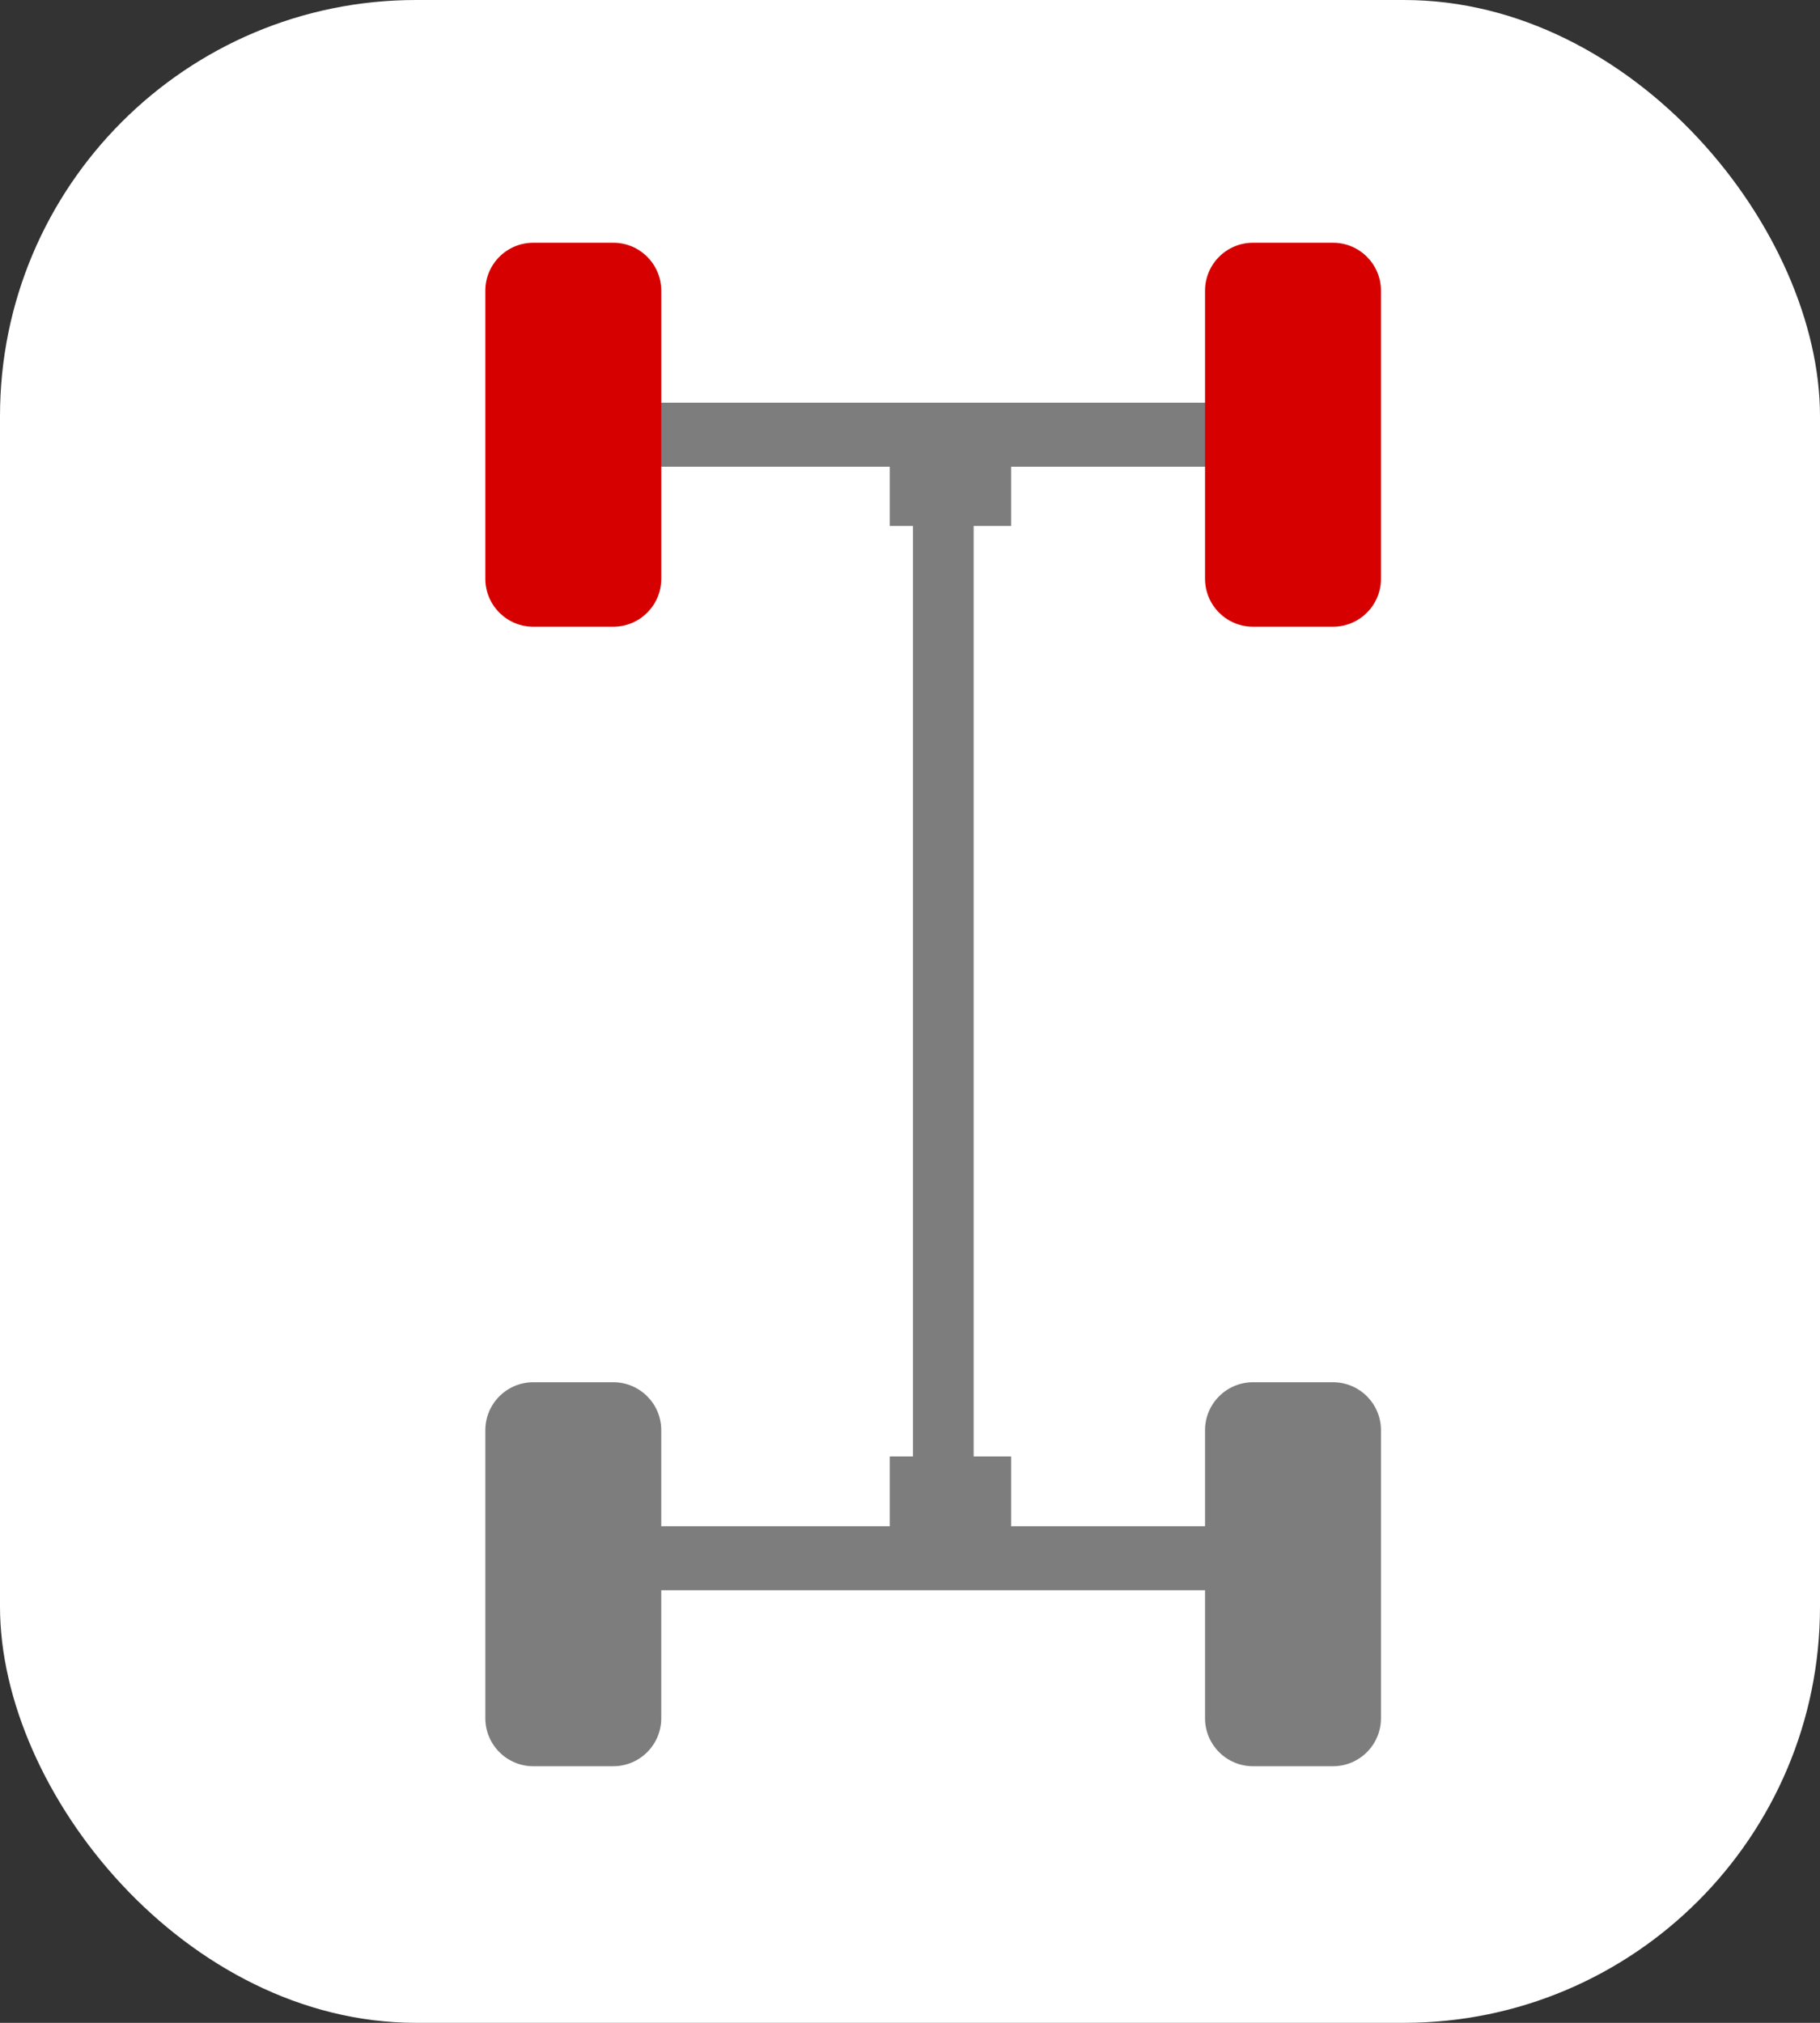
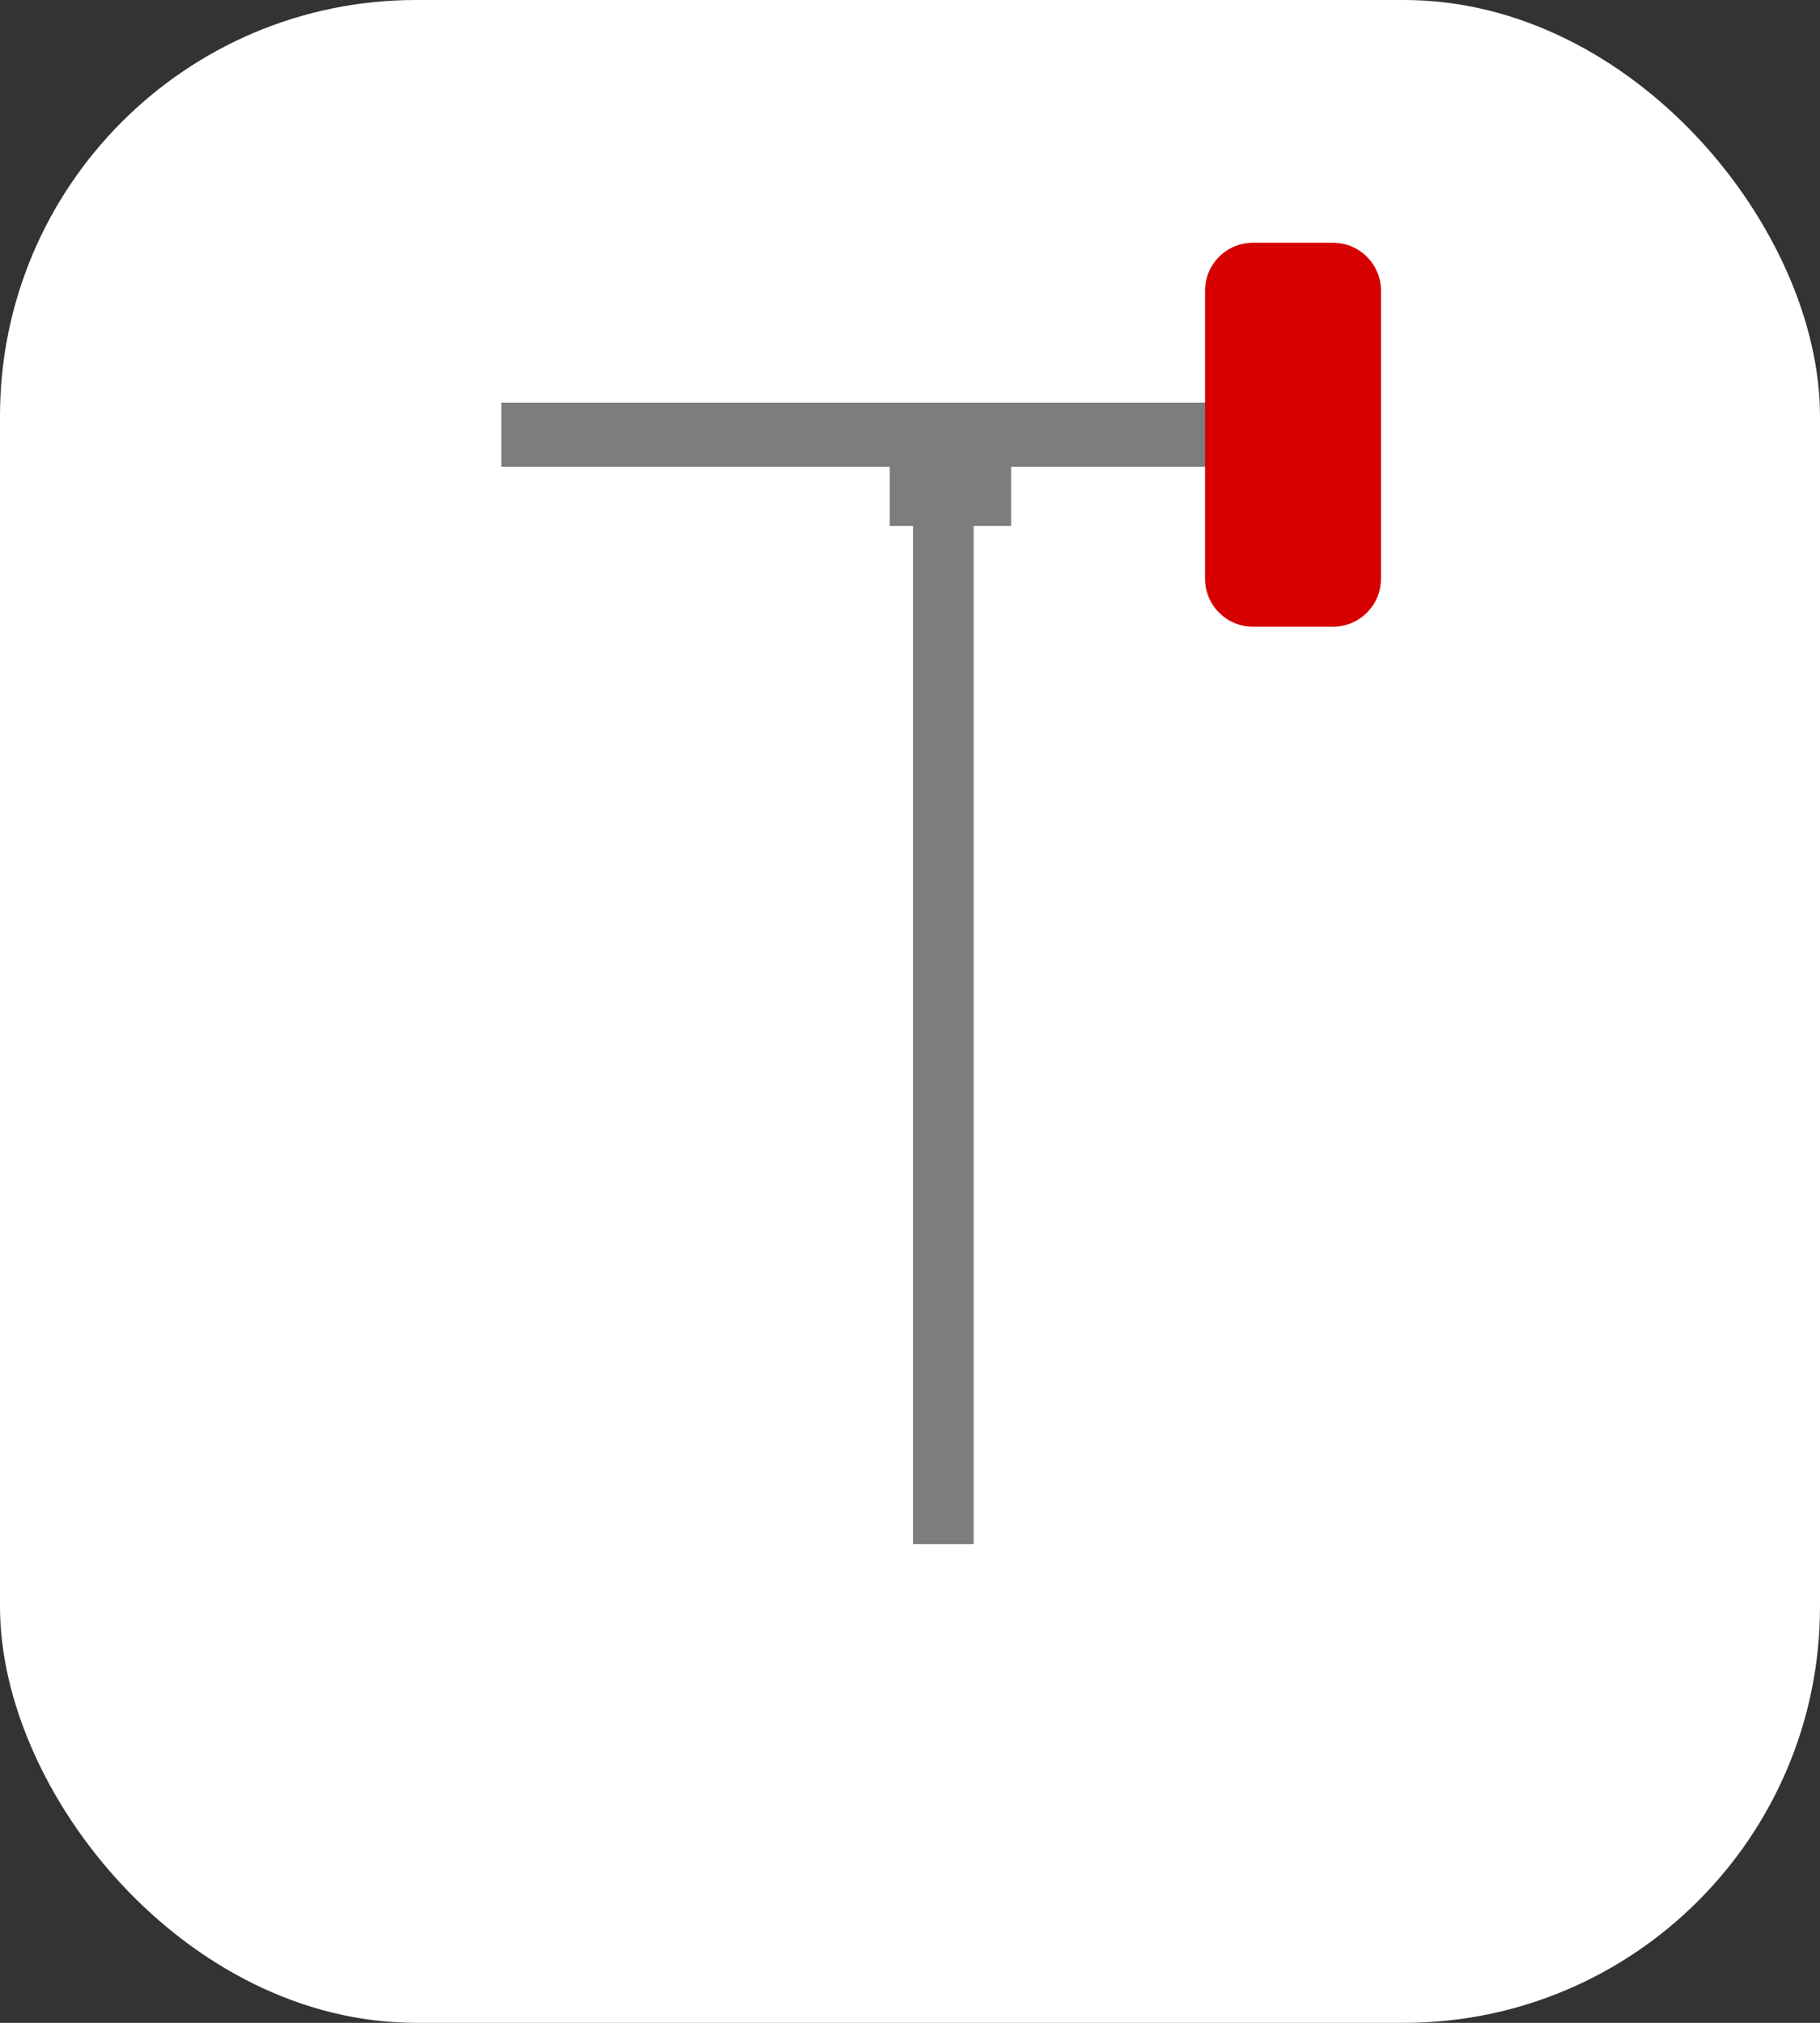
<svg xmlns="http://www.w3.org/2000/svg" width="45" height="50" viewBox="0 0 45 50" fill="none">
  <rect x="0" y="0" width="45" height="50" fill="#333333" stroke="none" />
  <rect width="45" height="50" rx="10.286" fill="white" />
  <path d="M33.354 9.954H12.395V11.536H33.354V9.954Z" fill="#7D7D7D" />
  <path d="M24.074 38.166V10.165H22.574V38.166H24.074Z" fill="#7D7D7D" />
-   <path d="M15.164 6H13.186C12.531 6 12 6.531 12 7.186V14.305C12 14.96 12.531 15.491 13.186 15.491H15.164C15.819 15.491 16.35 14.96 16.35 14.305V7.186C16.35 6.531 15.819 6 15.164 6Z" fill="#D60000" />
  <path d="M32.959 6H30.981C30.326 6 29.795 6.531 29.795 7.186V14.305C29.795 14.96 30.326 15.491 30.981 15.491H32.959C33.614 15.491 34.145 14.96 34.145 14.305V7.186C34.145 6.531 33.614 6 32.959 6Z" fill="#D60000" />
-   <path d="M33.354 37.725H12.395V39.307H33.354V37.725Z" fill="#7D7D7D" />
-   <path d="M15.164 34.166H13.186C12.531 34.166 12 34.697 12 35.352V42.47C12 43.125 12.531 43.657 13.186 43.657H15.164C15.819 43.657 16.35 43.125 16.35 42.47V35.352C16.35 34.697 15.819 34.166 15.164 34.166Z" fill="#7D7D7D" />
-   <path d="M32.959 34.166H30.981C30.326 34.166 29.795 34.697 29.795 35.352V42.47C29.795 43.125 30.326 43.657 30.981 43.657H32.959C33.614 43.657 34.145 43.125 34.145 42.47V35.352C34.145 34.697 33.614 34.166 32.959 34.166Z" fill="#7D7D7D" />
  <rect x="22" y="10" width="3" height="3" fill="#7D7D7D" />
-   <rect x="22" y="36" width="3" height="3" fill="#7D7D7D" />
</svg>